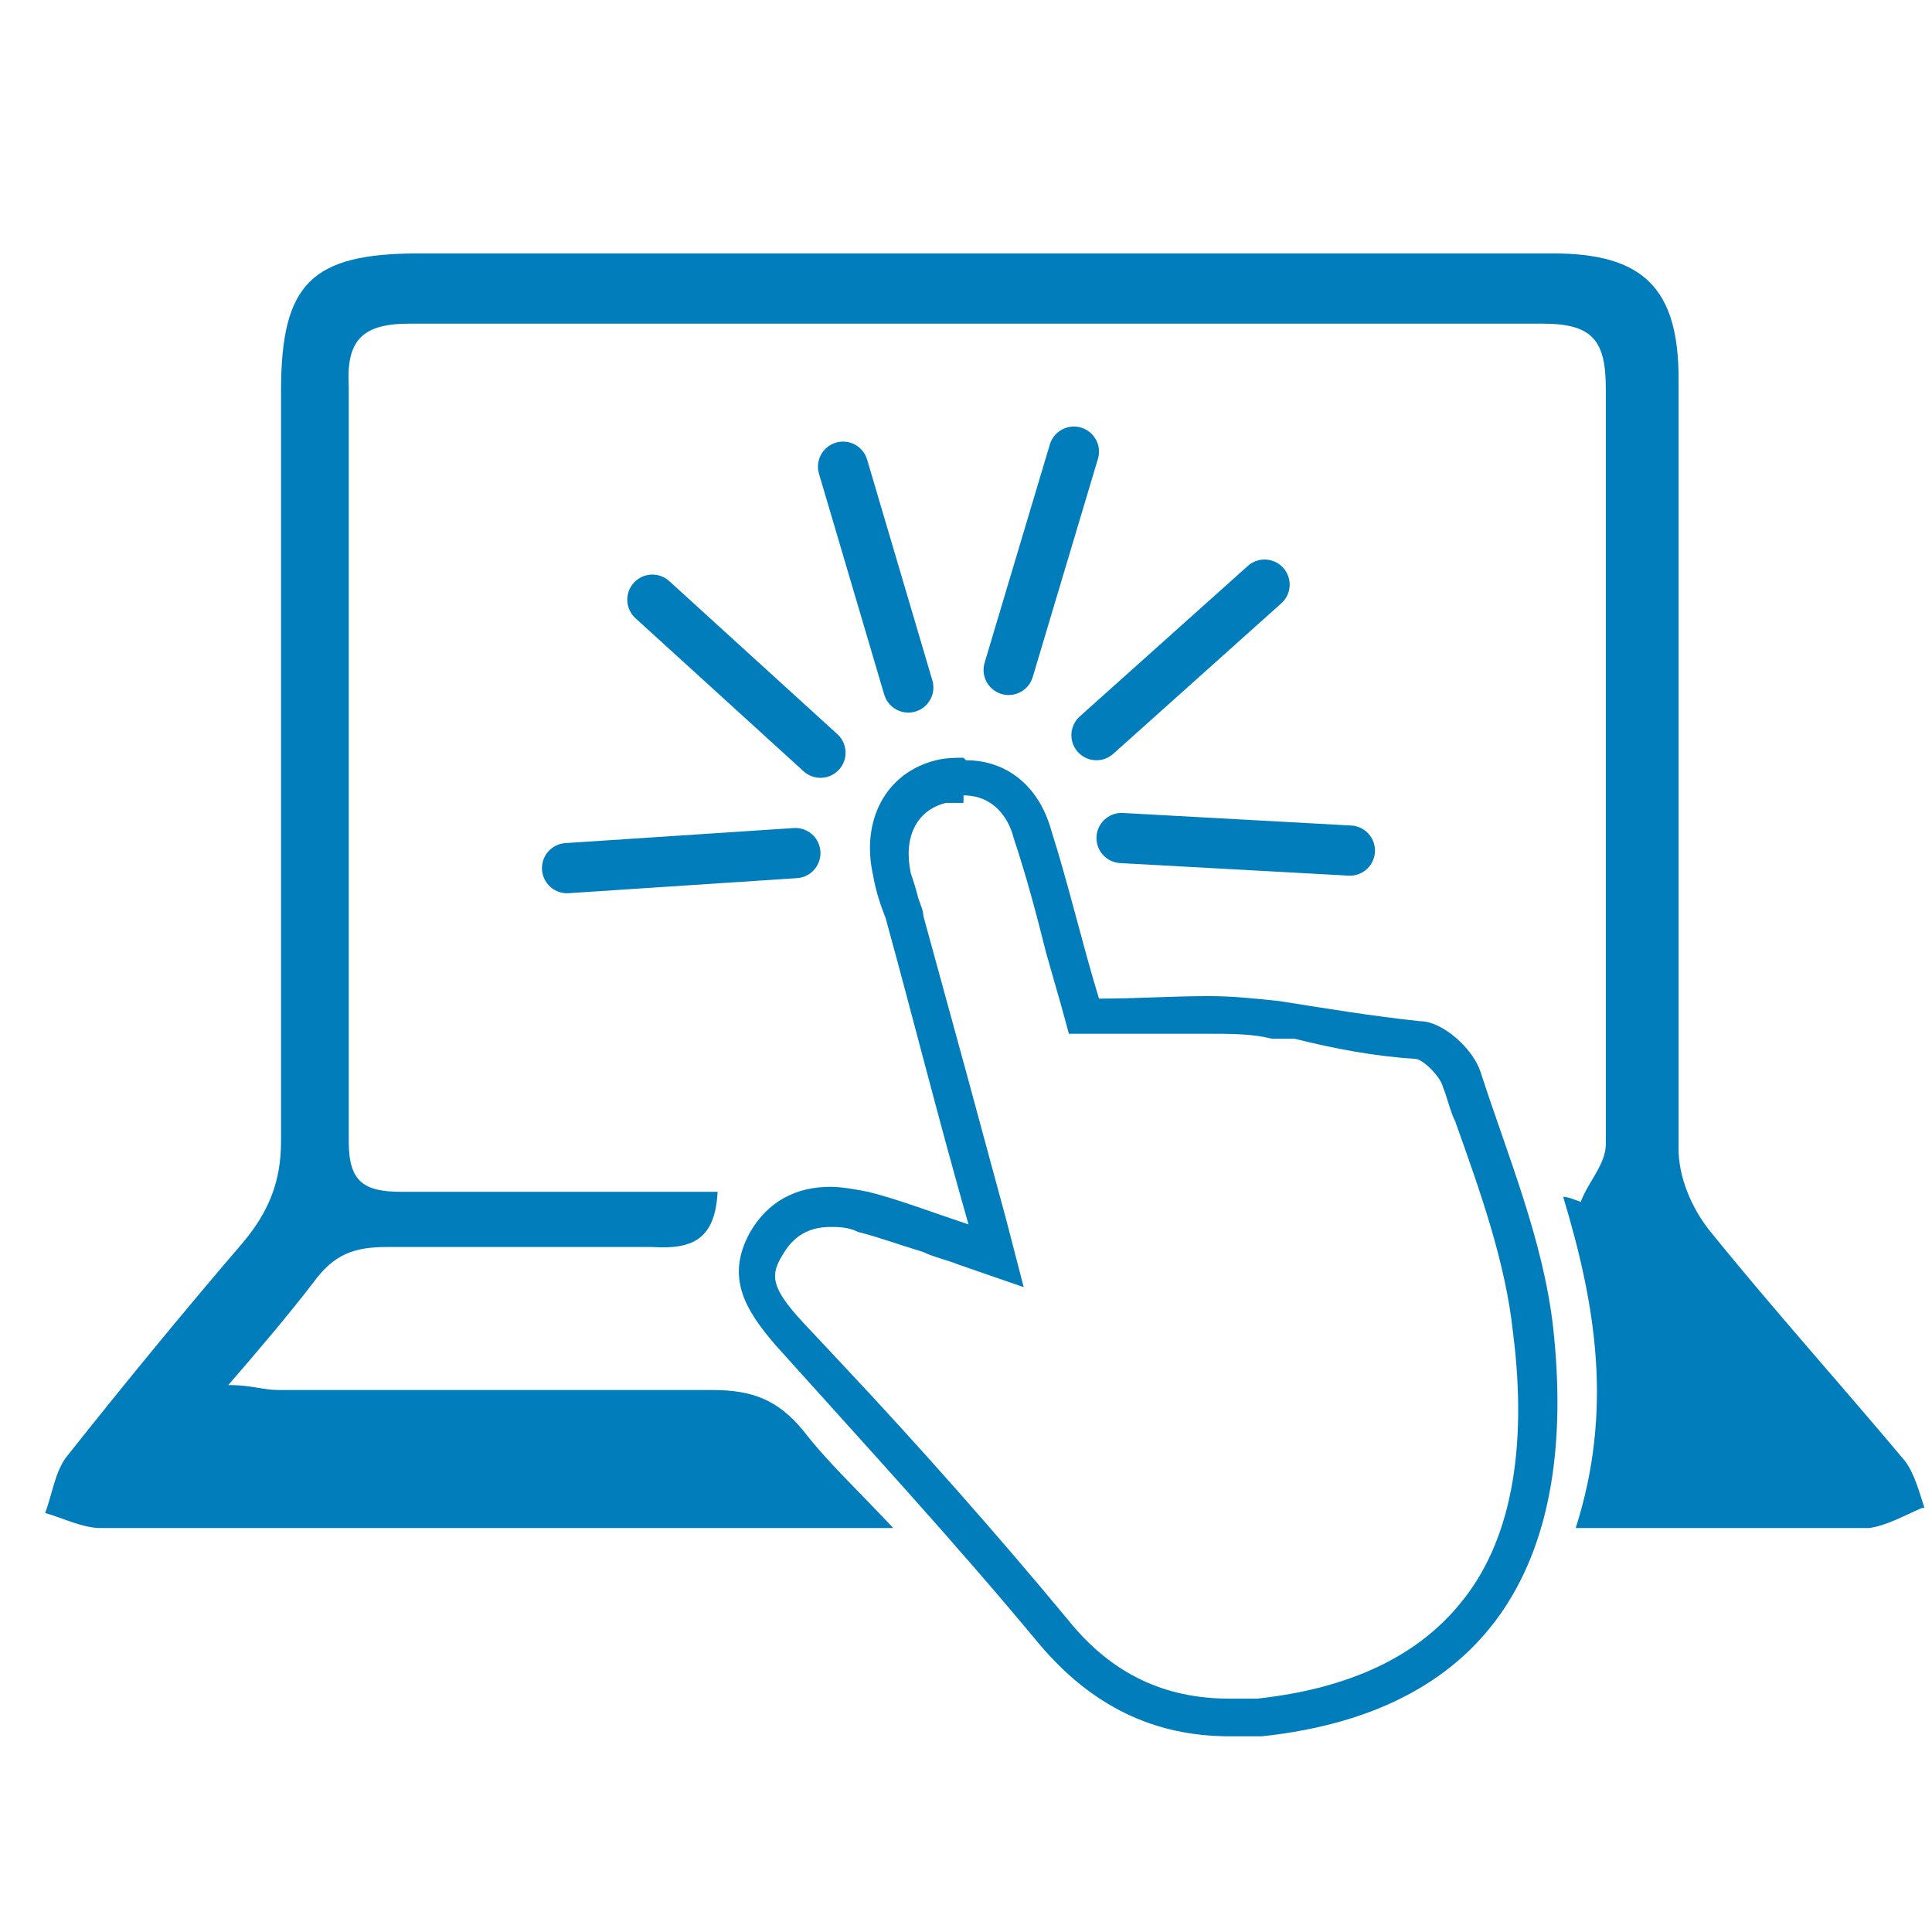
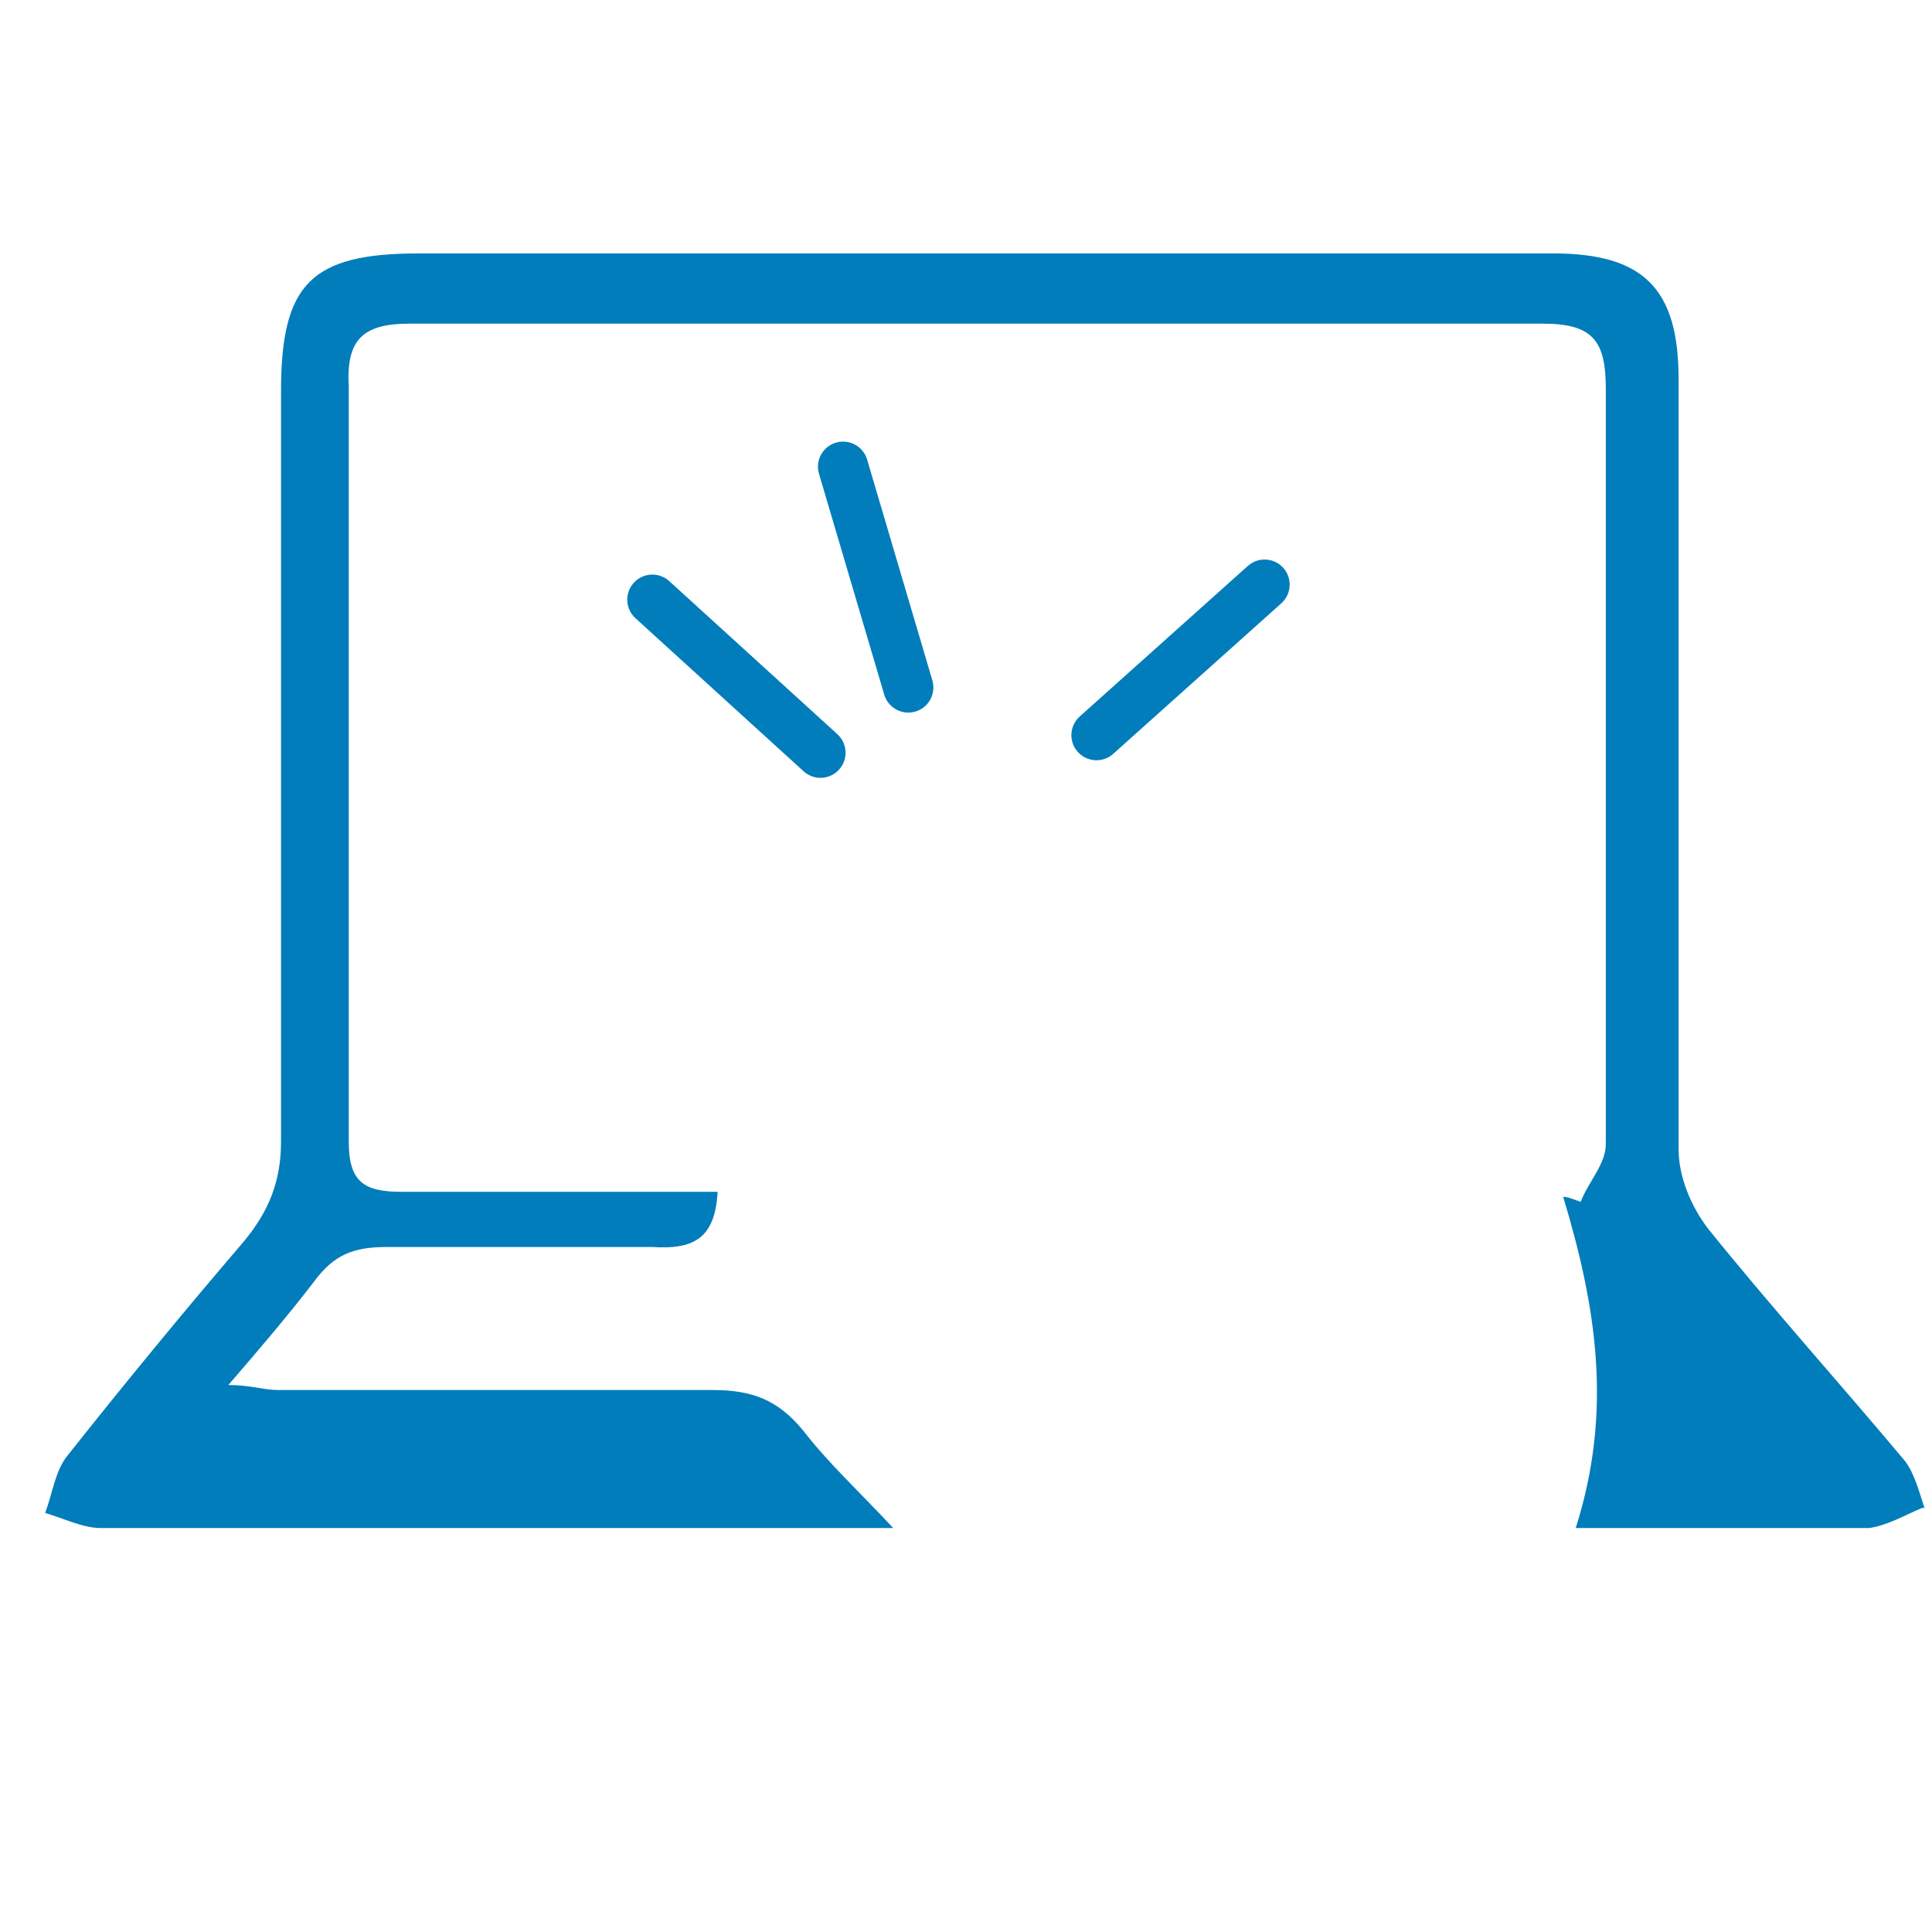
<svg xmlns="http://www.w3.org/2000/svg" version="1.1" viewBox="0 0 77 77">
  <defs>
    <style>
      .cls-1 {
        fill: #027dbb;
      }

      .cls-2 {
        fill: none;
        stroke: #027dbb;
        stroke-linecap: round;
        stroke-miterlimit: 10;
        stroke-width: 2px;
      }
    </style>
  </defs>
  <g>
    <g id="Layer_1">
      <g>
        <path class="cls-1" d="M76.6,60.1c-.7.3-1.4.7-2.1.8-3.8,0-7.6,0-11.7,0,1.5-4.7.8-8.9-.5-13.2.2,0,.4.1.7.2.3-.8,1-1.5,1-2.3,0-10,0-20.1,0-30.1,0-1.9-.5-2.6-2.5-2.6-15.1,0-30.1,0-45.2,0-1.9,0-2.5.7-2.4,2.5,0,10,0,20.1,0,30.1,0,1.6.6,2,2.1,2,3.5,0,7,0,10.4,0h2.2c-.1,1.9-1,2.3-2.6,2.2-3.5,0-7.1,0-10.6,0-1.3,0-2.1.3-2.9,1.4-1,1.3-2.1,2.6-3.4,4.1.9,0,1.4.2,2,.2,5.8,0,11.5,0,17.3,0,1.6,0,2.6.4,3.6,1.6,1,1.3,2.2,2.4,3.6,3.9-.8,0-1.2,0-1.7,0-10,0-20,0-29.9,0-.7,0-1.5-.4-2.2-.6.3-.8.4-1.7.9-2.3,2.3-2.9,4.6-5.7,7-8.5,1-1.2,1.5-2.4,1.5-4,0-10,0-19.9,0-29.9,0-4.3,1.2-5.5,5.5-5.5,15.1,0,30.1,0,45.2,0,3.6,0,5,1.4,5,5,0,10.2,0,20.5,0,30.7,0,1.1.5,2.3,1.2,3.2,2.5,3.1,5.2,6.1,7.8,9.2.4.5.6,1.3.8,1.9Z" />
-         <path class="cls-1" d="M38.4,31.7c1.2,0,1.8.9,2,1.7.5,1.5.9,3,1.3,4.6.2.7.4,1.4.6,2.1l.3,1.1h1.1c.8,0,1.6,0,2.3,0,.7,0,1.4,0,2.1,0,1,0,1.8,0,2.6.2h.9c1.6.4,3.2.7,4.8.8.3,0,1,.7,1.1,1.1.2.5.3,1,.5,1.4,1,2.8,2,5.6,2.3,8.4.6,4.7-.1,8.4-2.1,10.8-1.7,2.1-4.4,3.4-8.1,3.8-.4,0-.8,0-1.1,0-2.6,0-4.7-1-6.4-3.1-2.9-3.5-6-7-9.1-10.3l-1.5-1.6c-1.3-1.4-1.3-1.9-.8-2.7.4-.7,1-1.1,1.9-1.1.3,0,.7,0,1.1.2.8.2,1.6.5,2.6.8.4.2.9.3,1.4.5l2.6.9-.7-2.7-1.6-5.9-1.7-6.2c0-.2-.1-.4-.2-.7-.1-.4-.2-.7-.3-1-.3-1.4.2-2.5,1.4-2.8.2,0,.5,0,.7,0h0M38.4,30.2c-.3,0-.7,0-1.1.1-2,.5-3,2.4-2.5,4.6.1.6.3,1.2.5,1.7,1.1,4,2.1,8,3.3,12.2-1.5-.5-2.8-1-4-1.3-.5-.1-1.1-.2-1.5-.2-1.4,0-2.5.6-3.2,1.8-1,1.8-.2,3.1,1,4.5,3.5,3.9,7.1,7.8,10.5,11.9,2.1,2.5,4.6,3.7,7.6,3.7s.9,0,1.3,0c9.3-1,12.6-7.2,11.6-16.3-.4-3.5-1.8-6.8-2.9-10.2-.3-.9-1.5-2-2.4-2-1.9-.2-3.7-.5-5.6-.8-.9-.1-1.9-.2-2.8-.2-1.5,0-2.9.1-4.4.1-.7-2.3-1.2-4.5-1.9-6.7-.5-1.8-1.8-2.8-3.4-2.8h0Z" />
      </g>
      <line class="cls-2" x1="36.2" y1="27.4" x2="33.6" y2="18.6" />
      <line class="cls-2" x1="32.7" y1="30" x2="26" y2="23.9" />
-       <line class="cls-2" x1="31.7" y1="34" x2="22.6" y2="34.6" />
-       <line class="cls-2" x1="40.2" y1="26.7" x2="42.8" y2="18" />
      <line class="cls-2" x1="43.7" y1="29.3" x2="50.4" y2="23.3" />
-       <line class="cls-2" x1="44.7" y1="33.4" x2="53.8" y2="33.9" />
    </g>
  </g>
</svg>